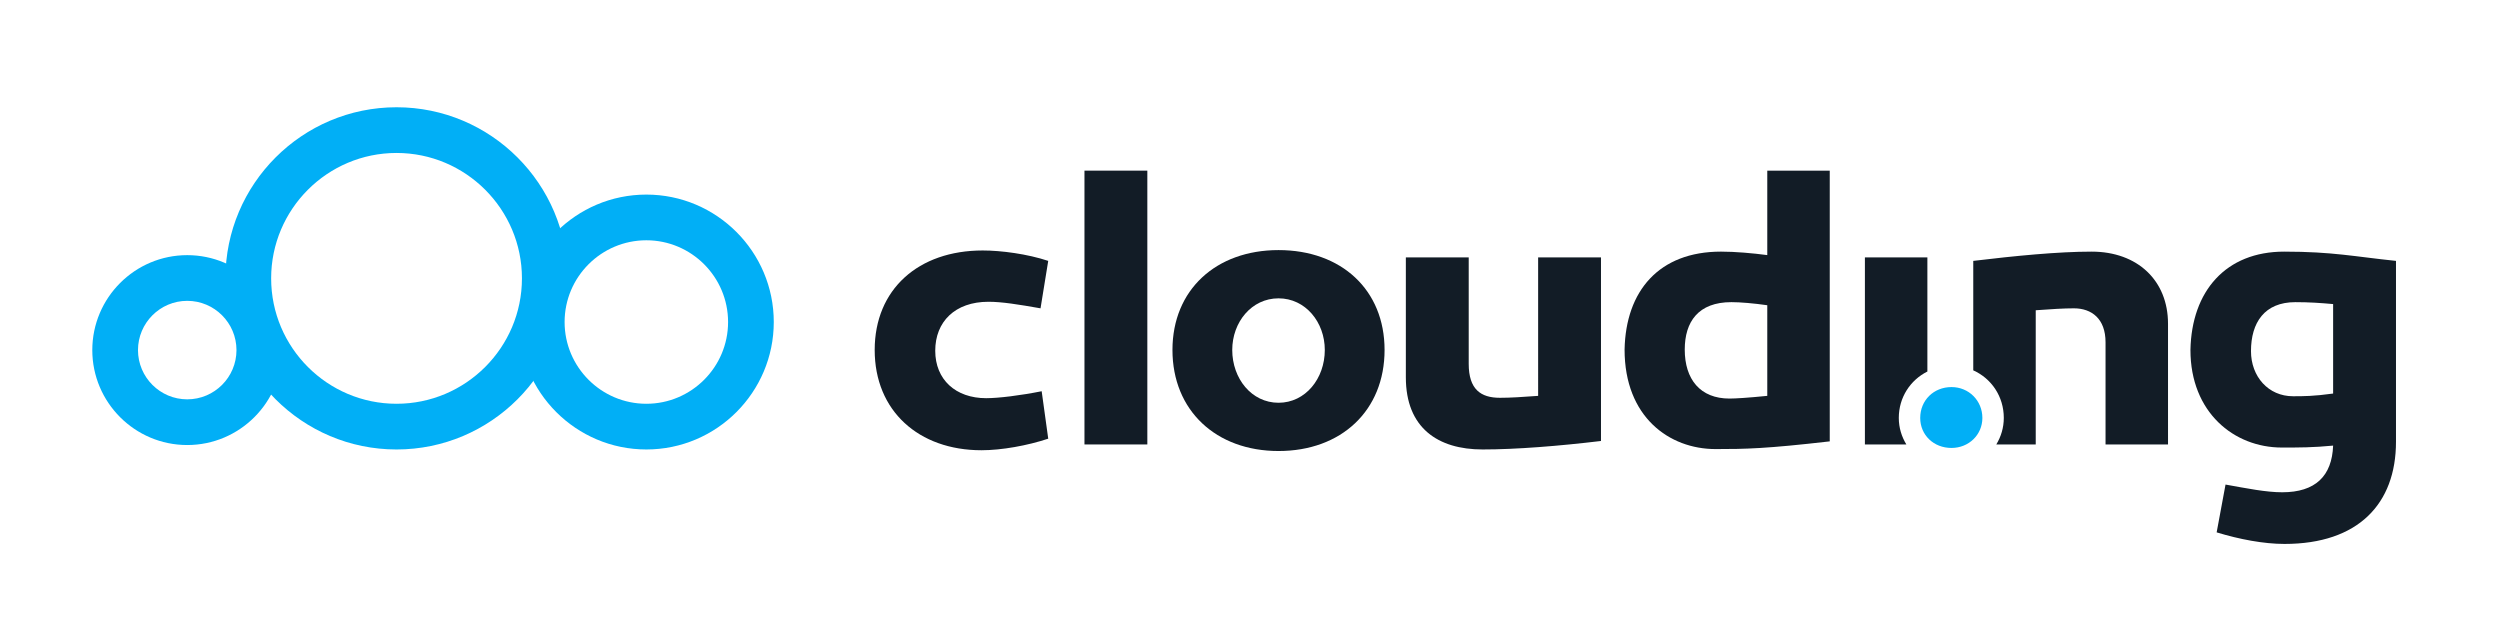
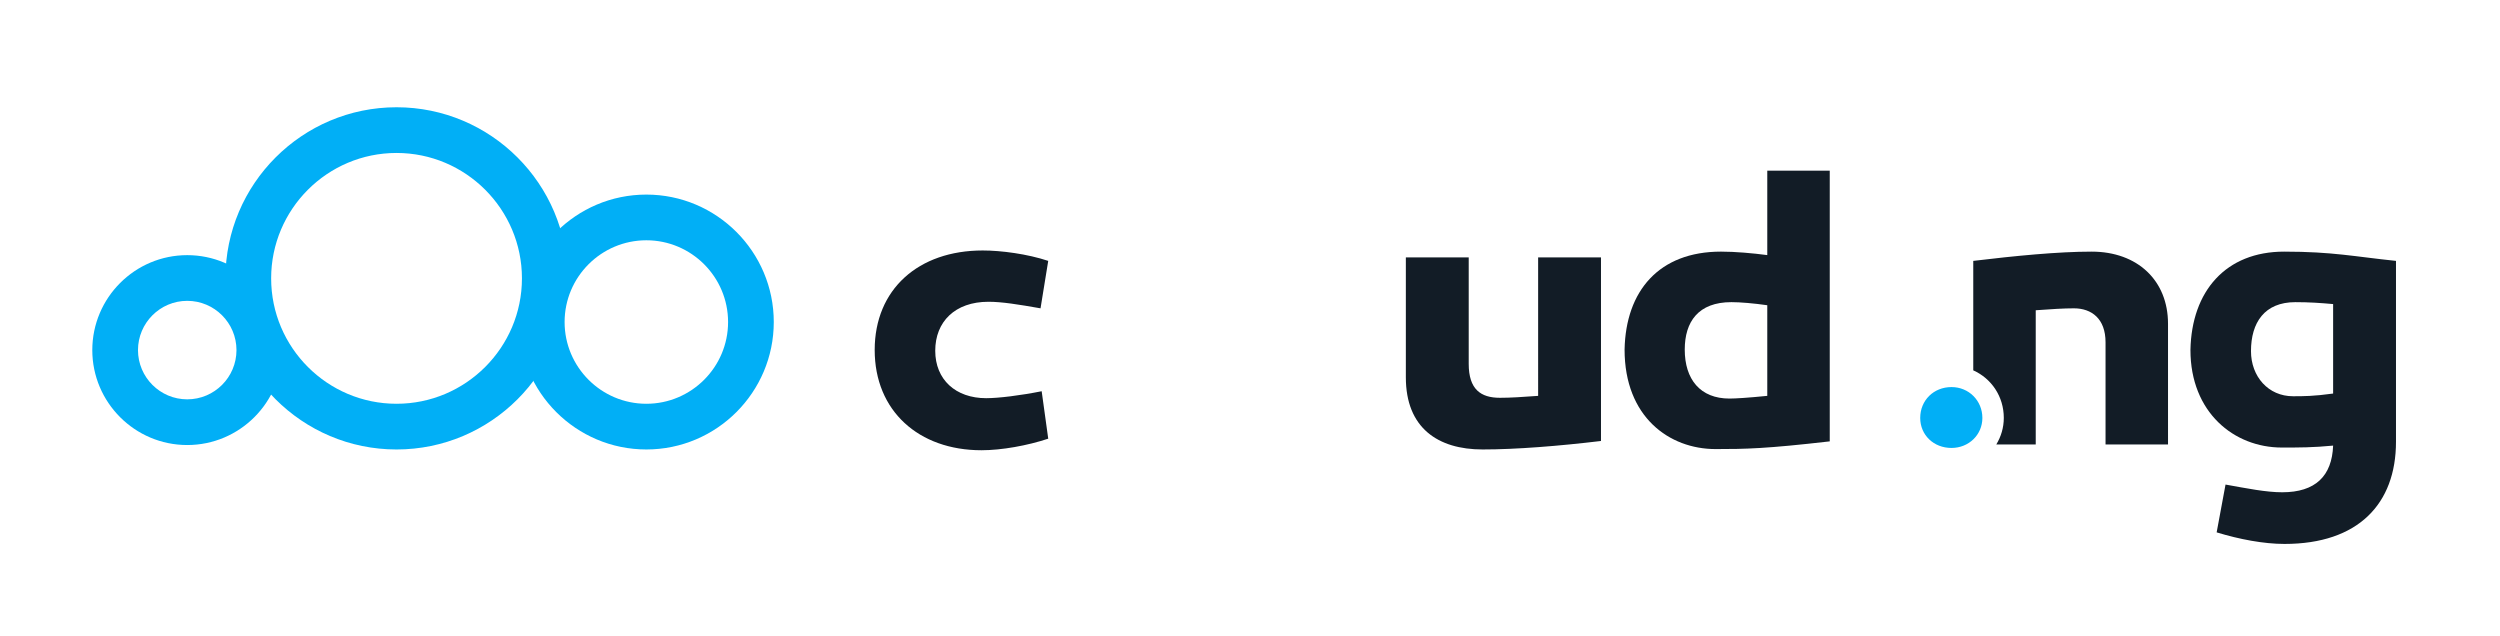
<svg xmlns="http://www.w3.org/2000/svg" version="1.1" id="Layer_1" x="0px" y="0px" viewBox="0 0 2200 560" enable-background="new 0 0 2200 560" xml:space="preserve">
  <g>
    <path fill="#01AFF6" d="M164.762,391.632c-46.065,0-83.543-37.478-83.543-83.543c0-46.075,37.478-83.563,83.543-83.563   c46.084,0,83.562,37.488,83.562,83.563C248.324,354.155,210.846,391.632,164.762,391.632 M164.762,264.738   c-23.886,0-43.332,19.456-43.332,43.352c0,23.894,19.446,43.331,43.332,43.331c23.923,0,43.341-19.437,43.341-43.331   C208.103,284.194,188.685,264.738,164.762,264.738" />
    <path fill="#01AFF6" d="M568.79,395.532c-61.854,0-112.142-50.307-112.142-112.133c0-61.845,50.288-112.161,112.142-112.161   c61.826,0,112.133,50.317,112.133,112.161C680.922,345.224,630.615,395.532,568.79,395.532 M568.79,211.449   c-39.665,0-71.94,32.266-71.94,71.95c0,39.647,32.275,71.921,71.94,71.921c39.655,0,71.921-32.274,71.921-71.921   C640.71,243.716,608.445,211.449,568.79,211.449" />
    <path fill="#01AFF6" d="M348.952,395.538c-83.025,0-150.563-67.546-150.563-150.581c0-83.025,67.538-150.572,150.563-150.572   c83.034,0,150.591,67.547,150.591,150.572C499.543,327.991,431.986,395.538,348.952,395.538 M348.952,134.605   c-60.845,0-110.342,49.497-110.342,110.351c0,60.864,49.496,110.361,110.342,110.361c60.855,0,110.36-49.496,110.36-110.361   C459.312,184.102,409.806,134.605,348.952,134.605" />
    <path fill="#121C26" d="M915.667,271.324c-19.352-3.393-33.953-5.768-45.82-5.768c-29.523,0-46.838,17.645-46.838,43.096   c0,25.45,17.985,41.748,44.802,41.748c10.859,0,30.201-2.384,48.865-6.117l5.769,41.748c-18.324,6.098-41.06,10.18-58.715,10.18   c-55.303,0-93.997-34.622-93.997-88.237c0-53.285,38.345-87.558,95.034-87.558c16.279,0,39.354,3.054,57.678,9.161L915.667,271.324   z" />
-     <rect x="954.334" y="150.159" fill="#121C26" width="55.322" height="240.959" />
-     <path fill="#121C26" d="M1218.423,307.97c0,53.277-38.006,88.926-93.318,88.926c-54.982,0-93.337-35.649-93.337-88.926   c0-52.937,38.355-87.889,93.337-87.889C1180.417,220.081,1218.423,255.033,1218.423,307.97 M1165.826,307.97   c0-24.432-16.976-45.433-40.721-45.433c-23.763,0-40.73,21.002-40.73,45.433c0,25.112,16.967,46.462,40.73,46.462   C1148.85,354.432,1165.826,333.082,1165.826,307.97" />
    <path fill="#121C26" d="M1408.87,388.064c-36.649,4.412-74.664,7.467-104.187,7.467c-39.363,0-67.538-19.004-67.538-63.457V226.521   h55.322v93.676c0,22.396,10.52,29.862,27.486,29.862c9.172,0,19.682-0.678,33.604-1.696V226.521h55.312V388.064z" />
    <path fill="#121C26" d="M1610.176,388.402c-55.991,6.447-73.985,6.786-100.444,6.786c-40.721,0-80.103-28.165-80.103-87.55   c1.027-51.588,30.211-86.211,84.854-86.211c12.556,0,27.816,1.367,40.72,3.064v-74.325h54.973V388.402z M1482.575,307.639   c0,26.121,13.564,43.096,39.363,43.096c5.429,0,16.288-0.679,33.264-2.375v-79.755c-11.886-1.696-23.754-2.714-31.568-2.714   C1494.452,265.891,1482.575,283.198,1482.575,307.639" />
    <path fill="#121C26" d="M2108.469,229.578v159.169c0,54.634-33.255,89.915-98.069,89.915c-18.334,0-39.712-4.062-59.743-10.18   l7.805-42.069c19.012,3.393,35.64,6.786,49.892,6.786c29.183,0,43.784-14.252,44.793-41.069   c-17.636,1.706-29.862,1.706-45.123,1.706c-42.087,0-80.433-30.88-80.433-85.862c1.009-51.919,31.219-86.541,82.459-86.541   C2052.818,221.434,2072.16,225.845,2108.469,229.578 M1980.869,308.992c0,22.397,15.27,39.703,36.988,39.703   c8.823,0,18.324,0,35.291-2.375v-78.736c-11.198-1.018-21.378-1.687-33.246-1.687   C1992.745,265.897,1980.869,283.881,1980.869,308.992" />
    <path fill="#01AFF6" d="M1717.325,340.621c-15.694,0-27.534,11.67-27.534,27.158c0,15.053,11.839,26.412,27.534,26.412   c15.233,0,27.166-11.604,27.166-26.412C1744.491,352.555,1732.558,340.621,1717.325,340.621" />
    <path fill="#121C26" d="M1840.656,221.432c-29.532,0-67.538,3.734-104.187,8.144v96.325c15.958,7.146,26.874,22.971,26.874,41.871   c0,8.644-2.488,16.552-6.598,23.349h34.697v-118.1c13.922-1.028,24.772-1.696,33.604-1.696c15.61,0,27.826,9.161,27.826,29.862   v89.934h54.982V284.889C1907.854,246.883,1881.037,221.432,1840.656,221.432" />
-     <path fill="#121C26" d="M1670.94,367.776c0-18.117,10.161-33.311,25.158-40.842V226.526h-54.982v164.598h36.479   C1673.448,384.319,1670.94,376.421,1670.94,367.776" />
  </g>
</svg>